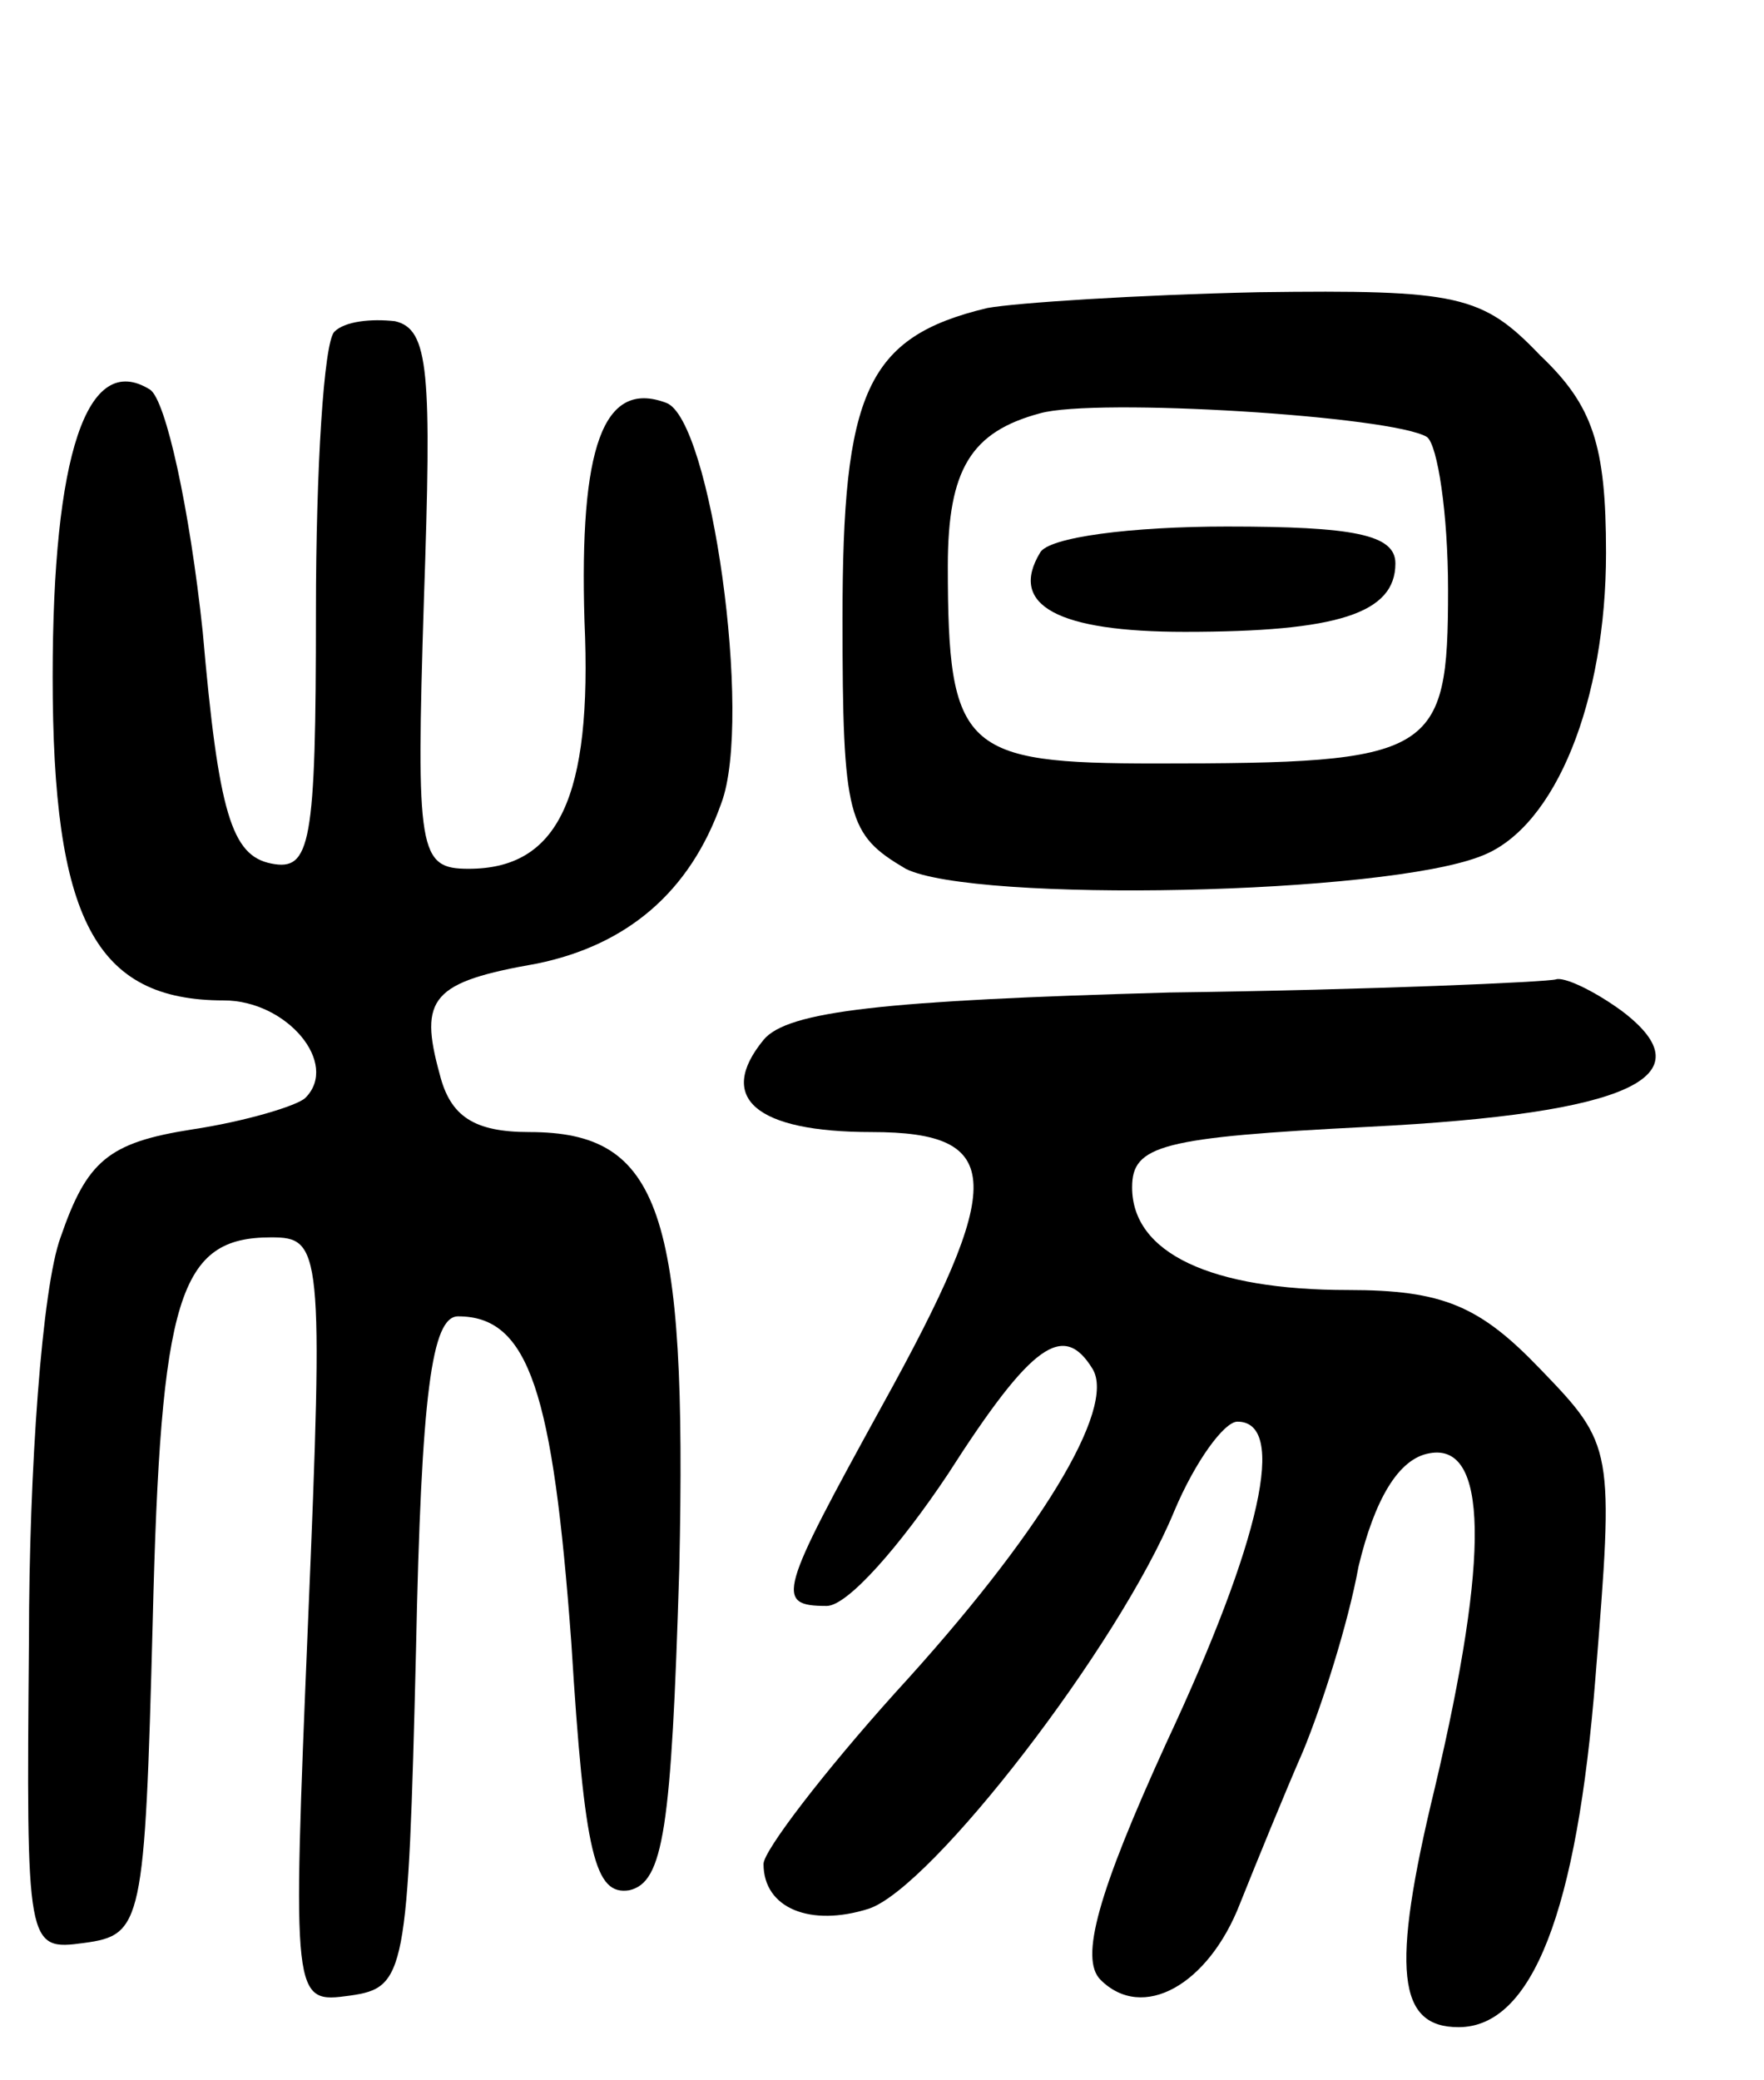
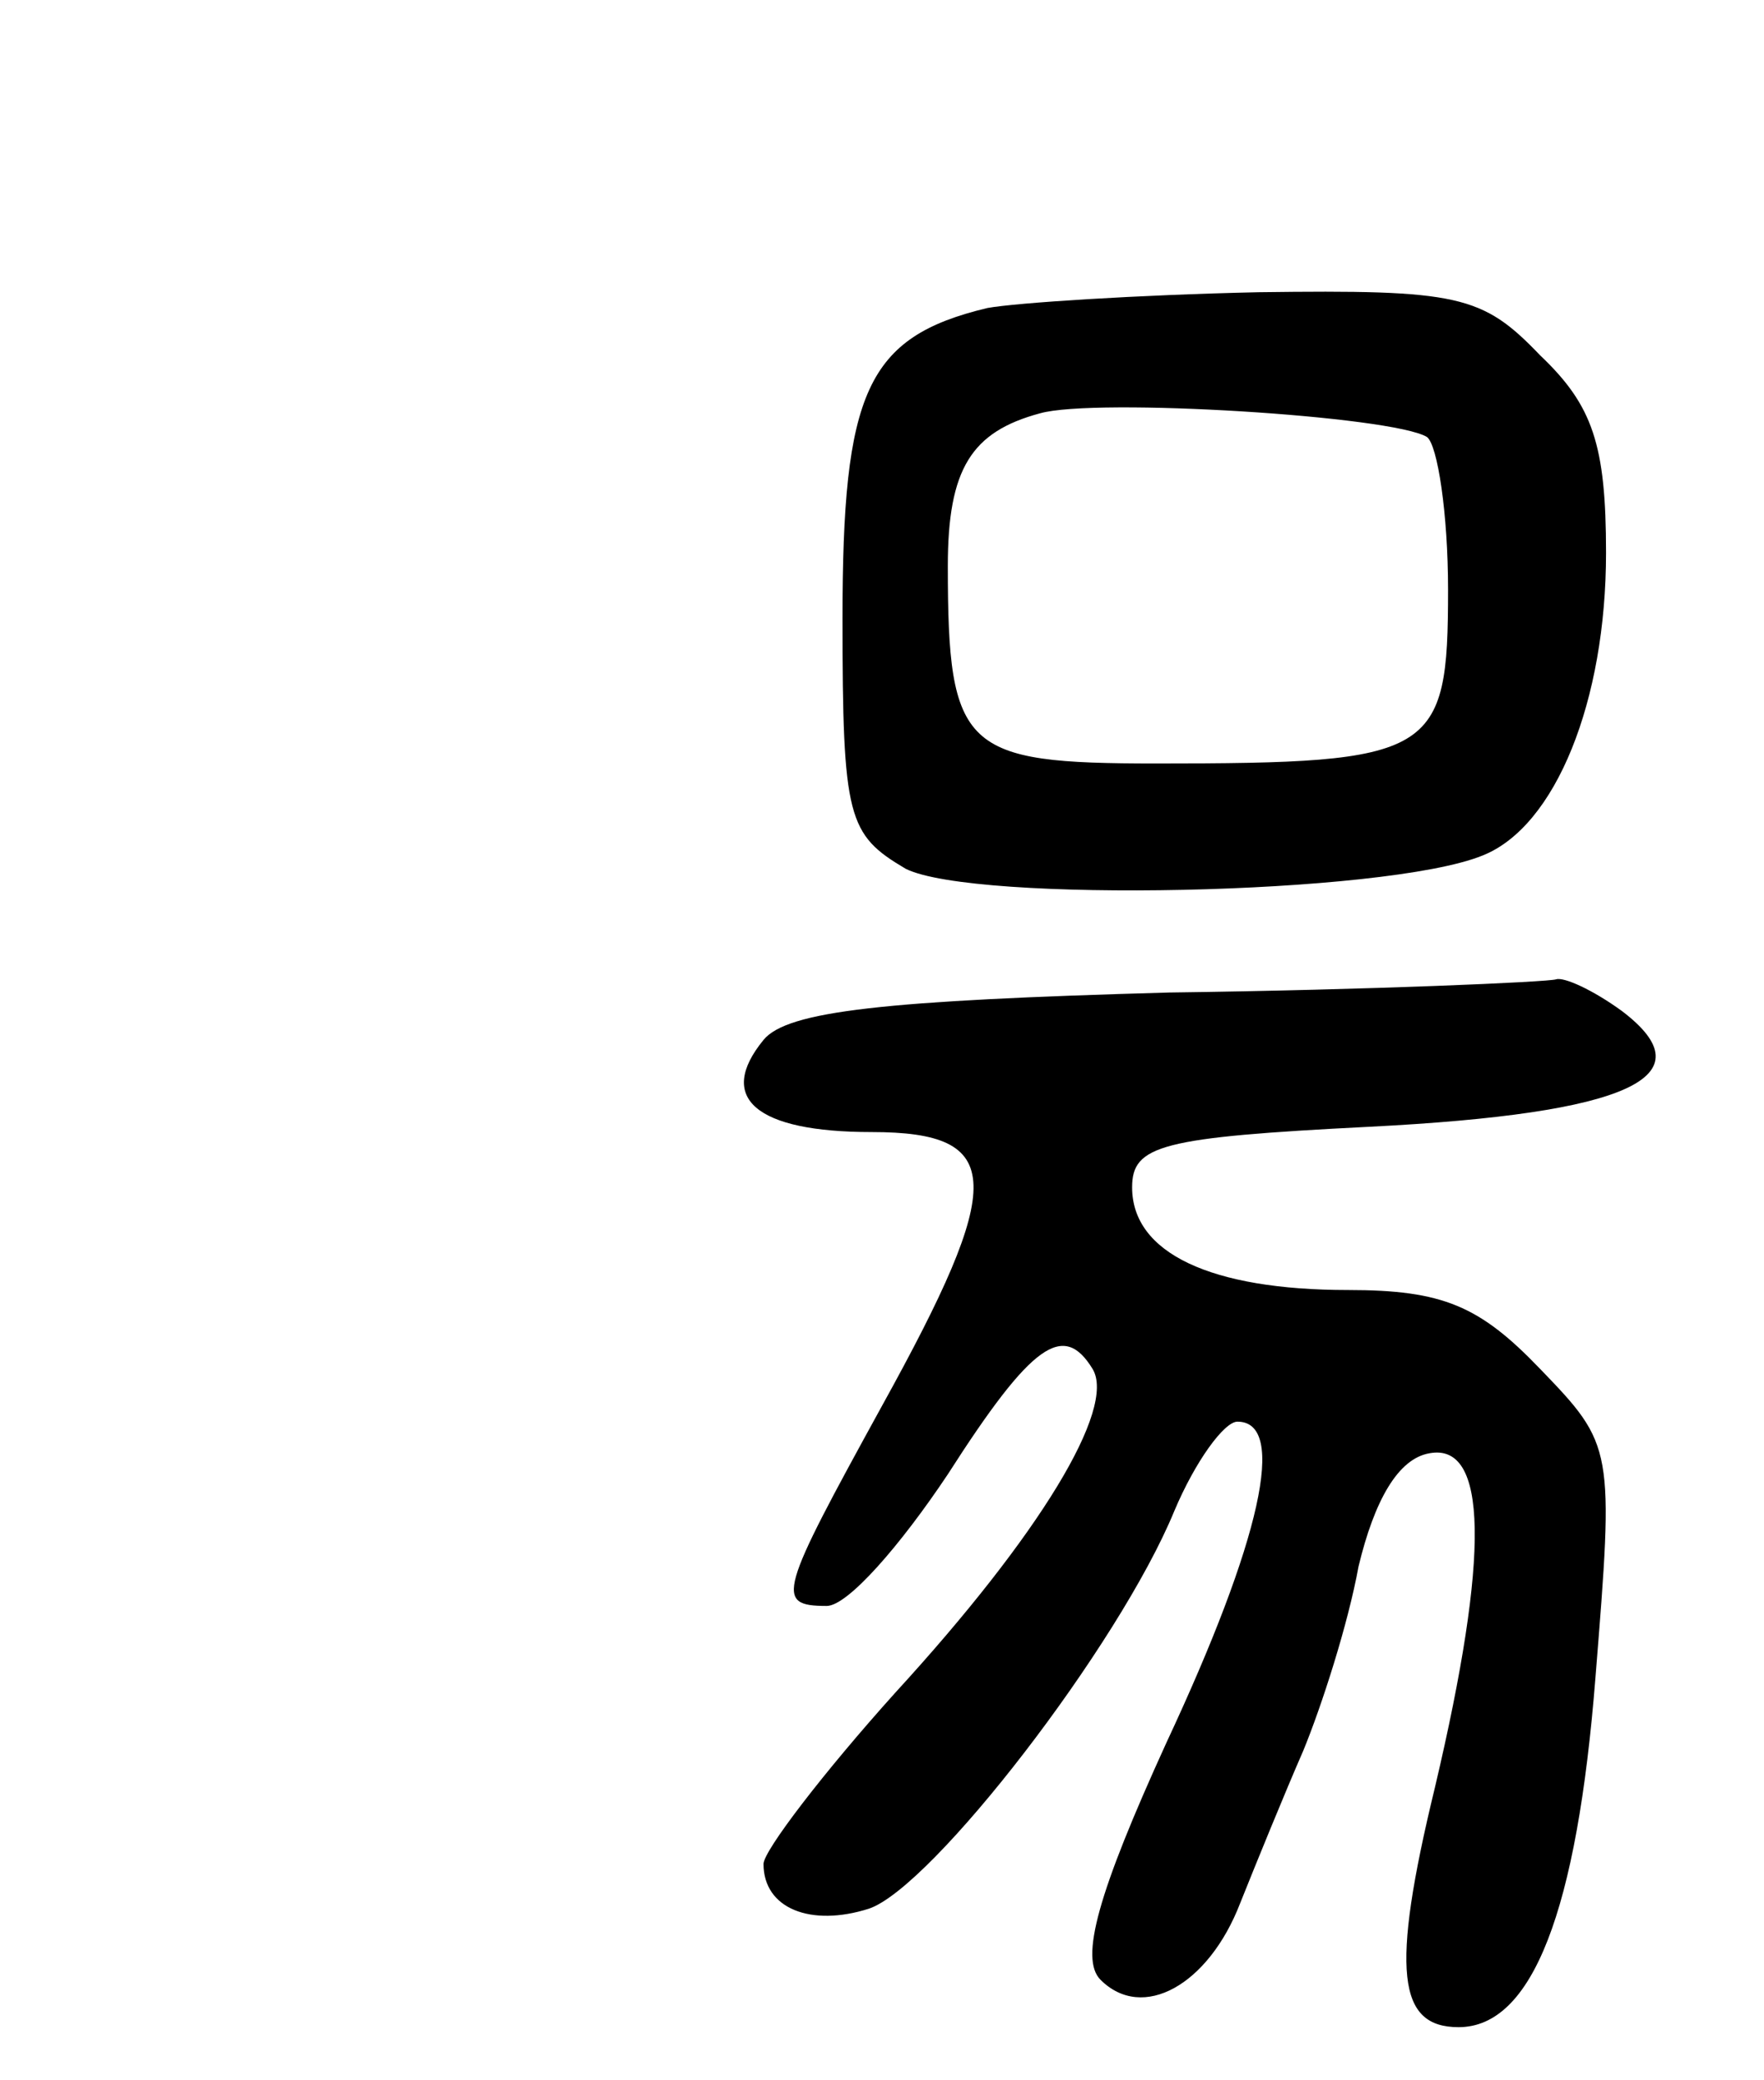
<svg xmlns="http://www.w3.org/2000/svg" version="1.0" width="67" height="79" viewBox="0 0 67 79">
  <g transform="translate(0,79) scale(0.1,-0.1)">
    <path d="M375 673 c-46 -11 -55 -32 -55 -118 0 -76 2 -82 24 -95 26 -13 182 -10 219 5 28 11 47 59 47 115 0 41 -5 56 -25 75 -22 23 -31 25 -107 24 -46 -1 -92 -4 -103 -6z m167 -49 c4 -3 8 -29 8 -58 0 -63 -5 -66 -111 -66 -73 0 -79 5 -79 75 0 37 9 51 35 58 21 6 134 -1 147 -9z" />
-     <path d="M395 580 c-12 -20 7 -30 55 -30 58 0 80 7 80 26 0 11 -16 14 -64 14 -36 0 -68 -4 -71 -10z" />
-     <path d="M127 664 c-4 -4 -7 -52 -7 -106 0 -89 -2 -99 -17 -96 -15 3 -20 19 -26 88 -5 47 -14 88 -20 92 -24 15 -37 -25 -37 -109 0 -92 16 -123 65 -123 24 0 44 -24 31 -37 -3 -3 -23 -9 -43 -12 -32 -5 -40 -12 -50 -41 -7 -19 -12 -88 -12 -153 -1 -117 -1 -118 21 -115 22 3 23 7 26 122 3 124 10 146 45 146 19 0 20 -4 14 -146 -6 -145 -6 -145 16 -142 21 3 22 8 25 131 2 98 6 127 16 127 27 0 36 -29 43 -124 5 -81 9 -96 22 -94 13 3 16 23 19 122 3 136 -7 166 -57 166 -21 0 -30 6 -34 22 -8 29 -3 35 37 42 34 7 58 27 70 61 12 32 -4 146 -21 152 -24 9 -33 -17 -31 -83 3 -67 -10 -94 -44 -94 -19 0 -20 6 -17 102 3 87 2 103 -11 106 -9 1 -19 0 -23 -4z" />
+     <path d="M127 664 z" />
    <path d="M444 413 c-108 -3 -145 -7 -154 -18 -18 -22 -3 -35 41 -35 51 0 51 -19 4 -104 -39 -71 -41 -76 -21 -76 8 0 28 23 46 50 32 50 44 58 55 40 9 -15 -20 -63 -75 -123 -27 -30 -50 -60 -50 -65 0 -17 18 -24 40 -17 24 8 95 100 116 151 8 19 19 34 24 34 19 0 9 -45 -27 -122 -26 -57 -33 -82 -25 -90 16 -16 41 -2 53 29 6 15 17 42 24 58 7 17 17 48 21 70 6 25 15 41 27 43 22 4 23 -38 2 -127 -17 -70 -14 -91 9 -91 28 0 45 44 52 133 7 87 7 88 -21 117 -23 24 -37 30 -73 30 -52 0 -82 14 -82 39 0 16 11 19 90 23 99 5 129 19 96 44 -11 8 -22 13 -25 12 -3 -1 -70 -4 -147 -5z" />
  </g>
</svg>